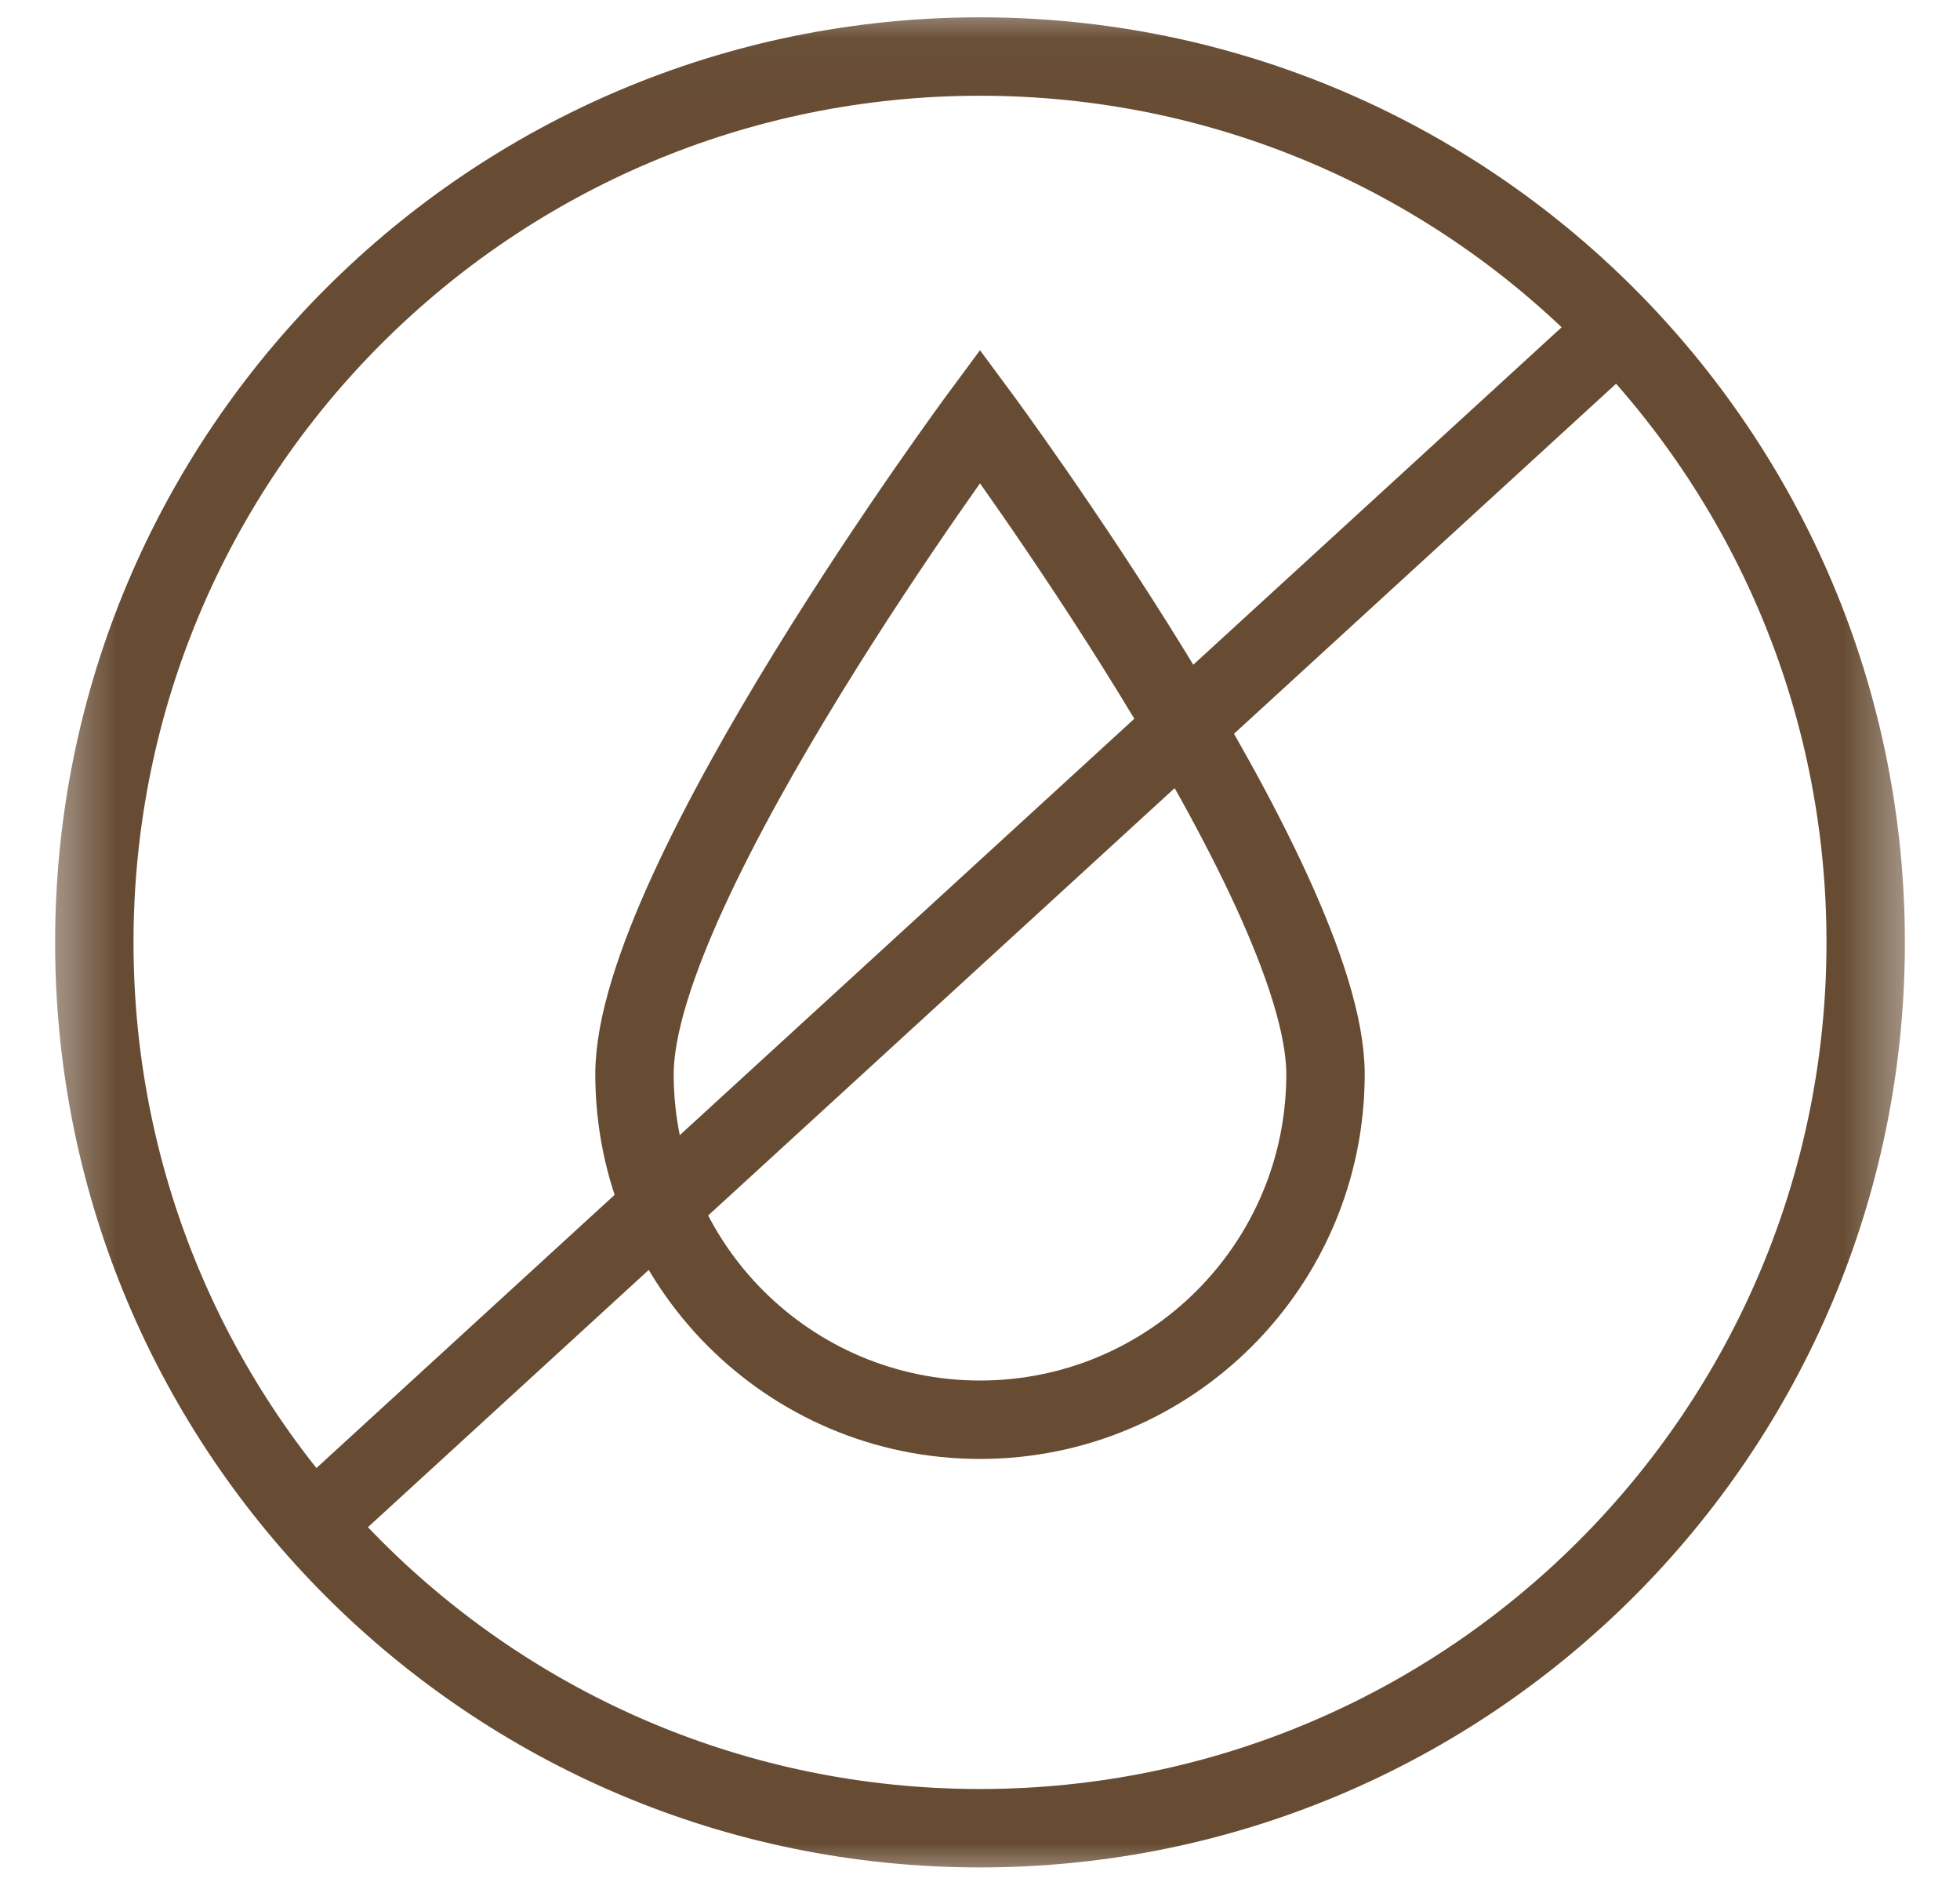
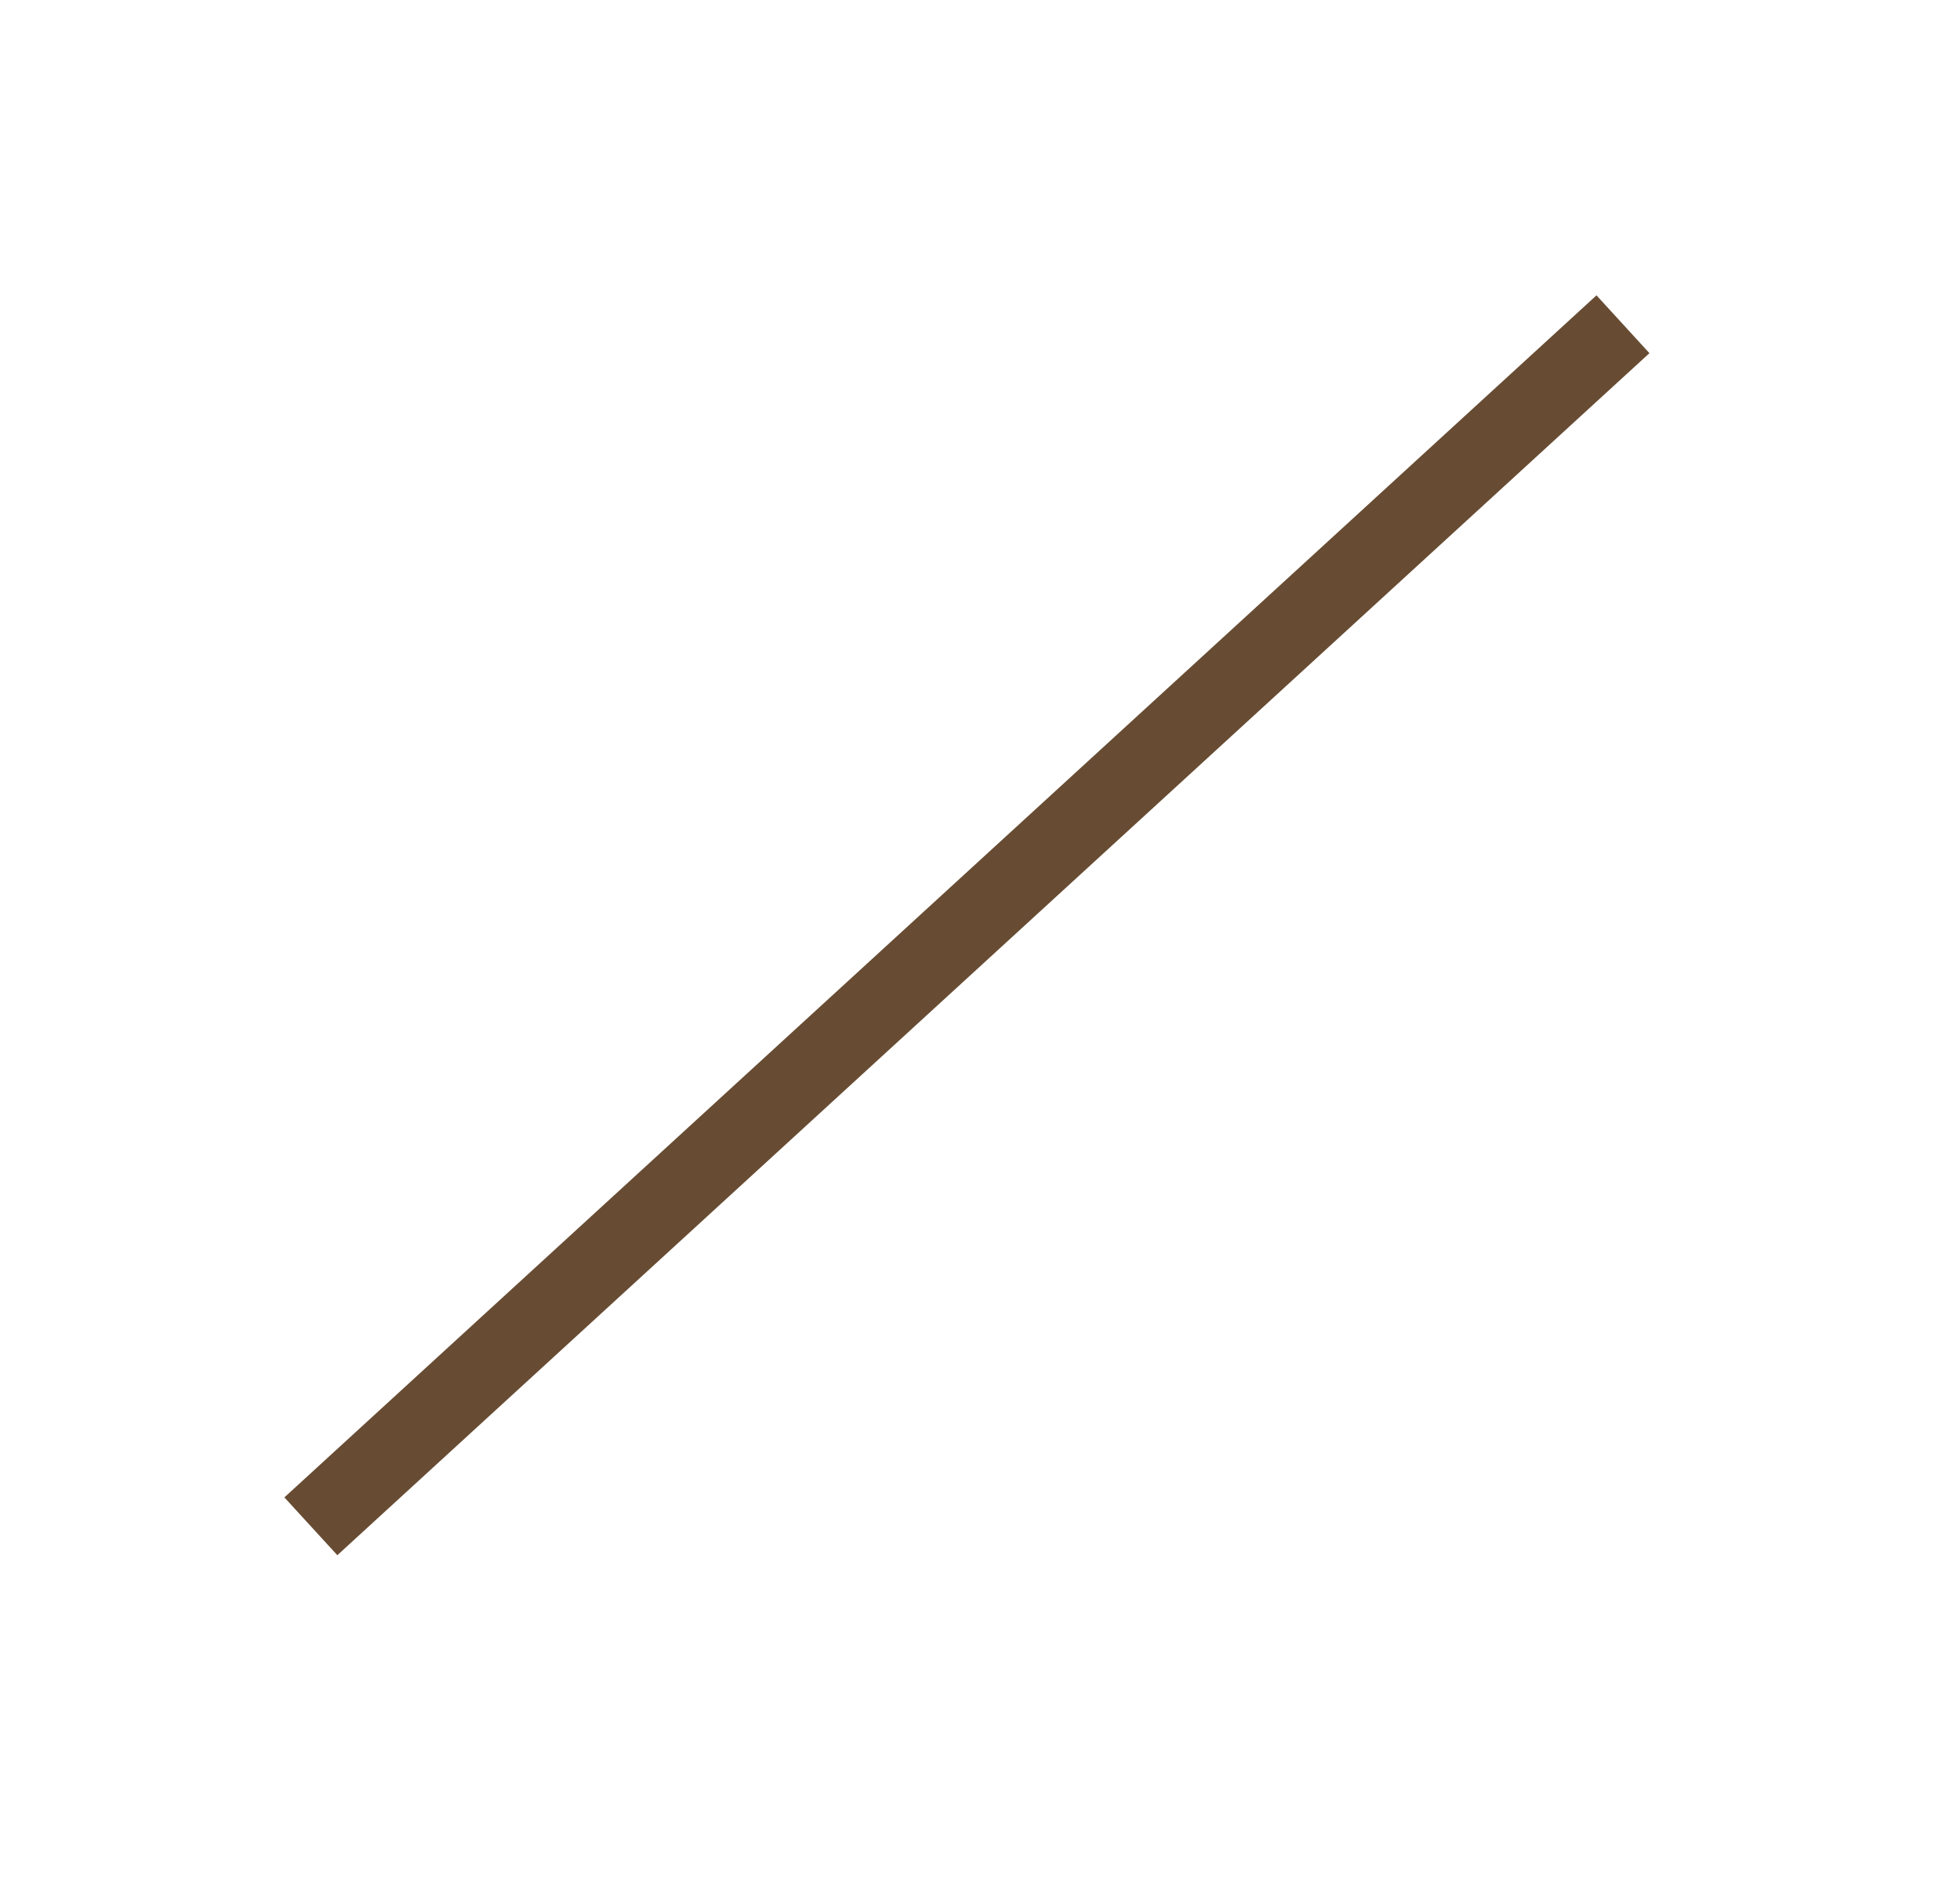
<svg xmlns="http://www.w3.org/2000/svg" width="25" height="24" viewBox="0 0 25 24" fill="none">
  <g clip-path="url(#clip0_3344_63416)">
    <mask id="mask0_3344_63416" style="mask-type:luminance" maskUnits="userSpaceOnUse" x="0" y="0" width="25" height="25">
      <path d="M0.5 0.018H24.5V24.018H0.5V0.018Z" fill="white" />
    </mask>
    <g mask="url(#mask0_3344_63416)">
-       <path d="M23.797 12.018C23.797 18.257 18.739 23.314 12.5 23.314C6.261 23.314 1.203 18.257 1.203 12.018C1.203 5.778 6.261 0.721 12.5 0.721C18.739 0.721 23.797 5.778 23.797 12.018Z" stroke="#674C33" stroke-miterlimit="10" />
      <path d="M20.701 4.135L3.965 19.464" stroke="#674C33" stroke-miterlimit="10" />
-       <path d="M16.907 13.698C16.907 16.132 14.934 18.105 12.5 18.105C10.066 18.105 8.093 16.132 8.093 13.698C8.093 11.264 12.5 5.307 12.5 5.307C12.5 5.307 16.907 11.264 16.907 13.698Z" stroke="#674C33" stroke-miterlimit="10" />
    </g>
  </g>
  <defs>
    <clipPath id="clip0_3344_63416">
      <rect width="24" height="24" fill="white" transform="translate(0.5)" />
    </clipPath>
  </defs>
</svg>